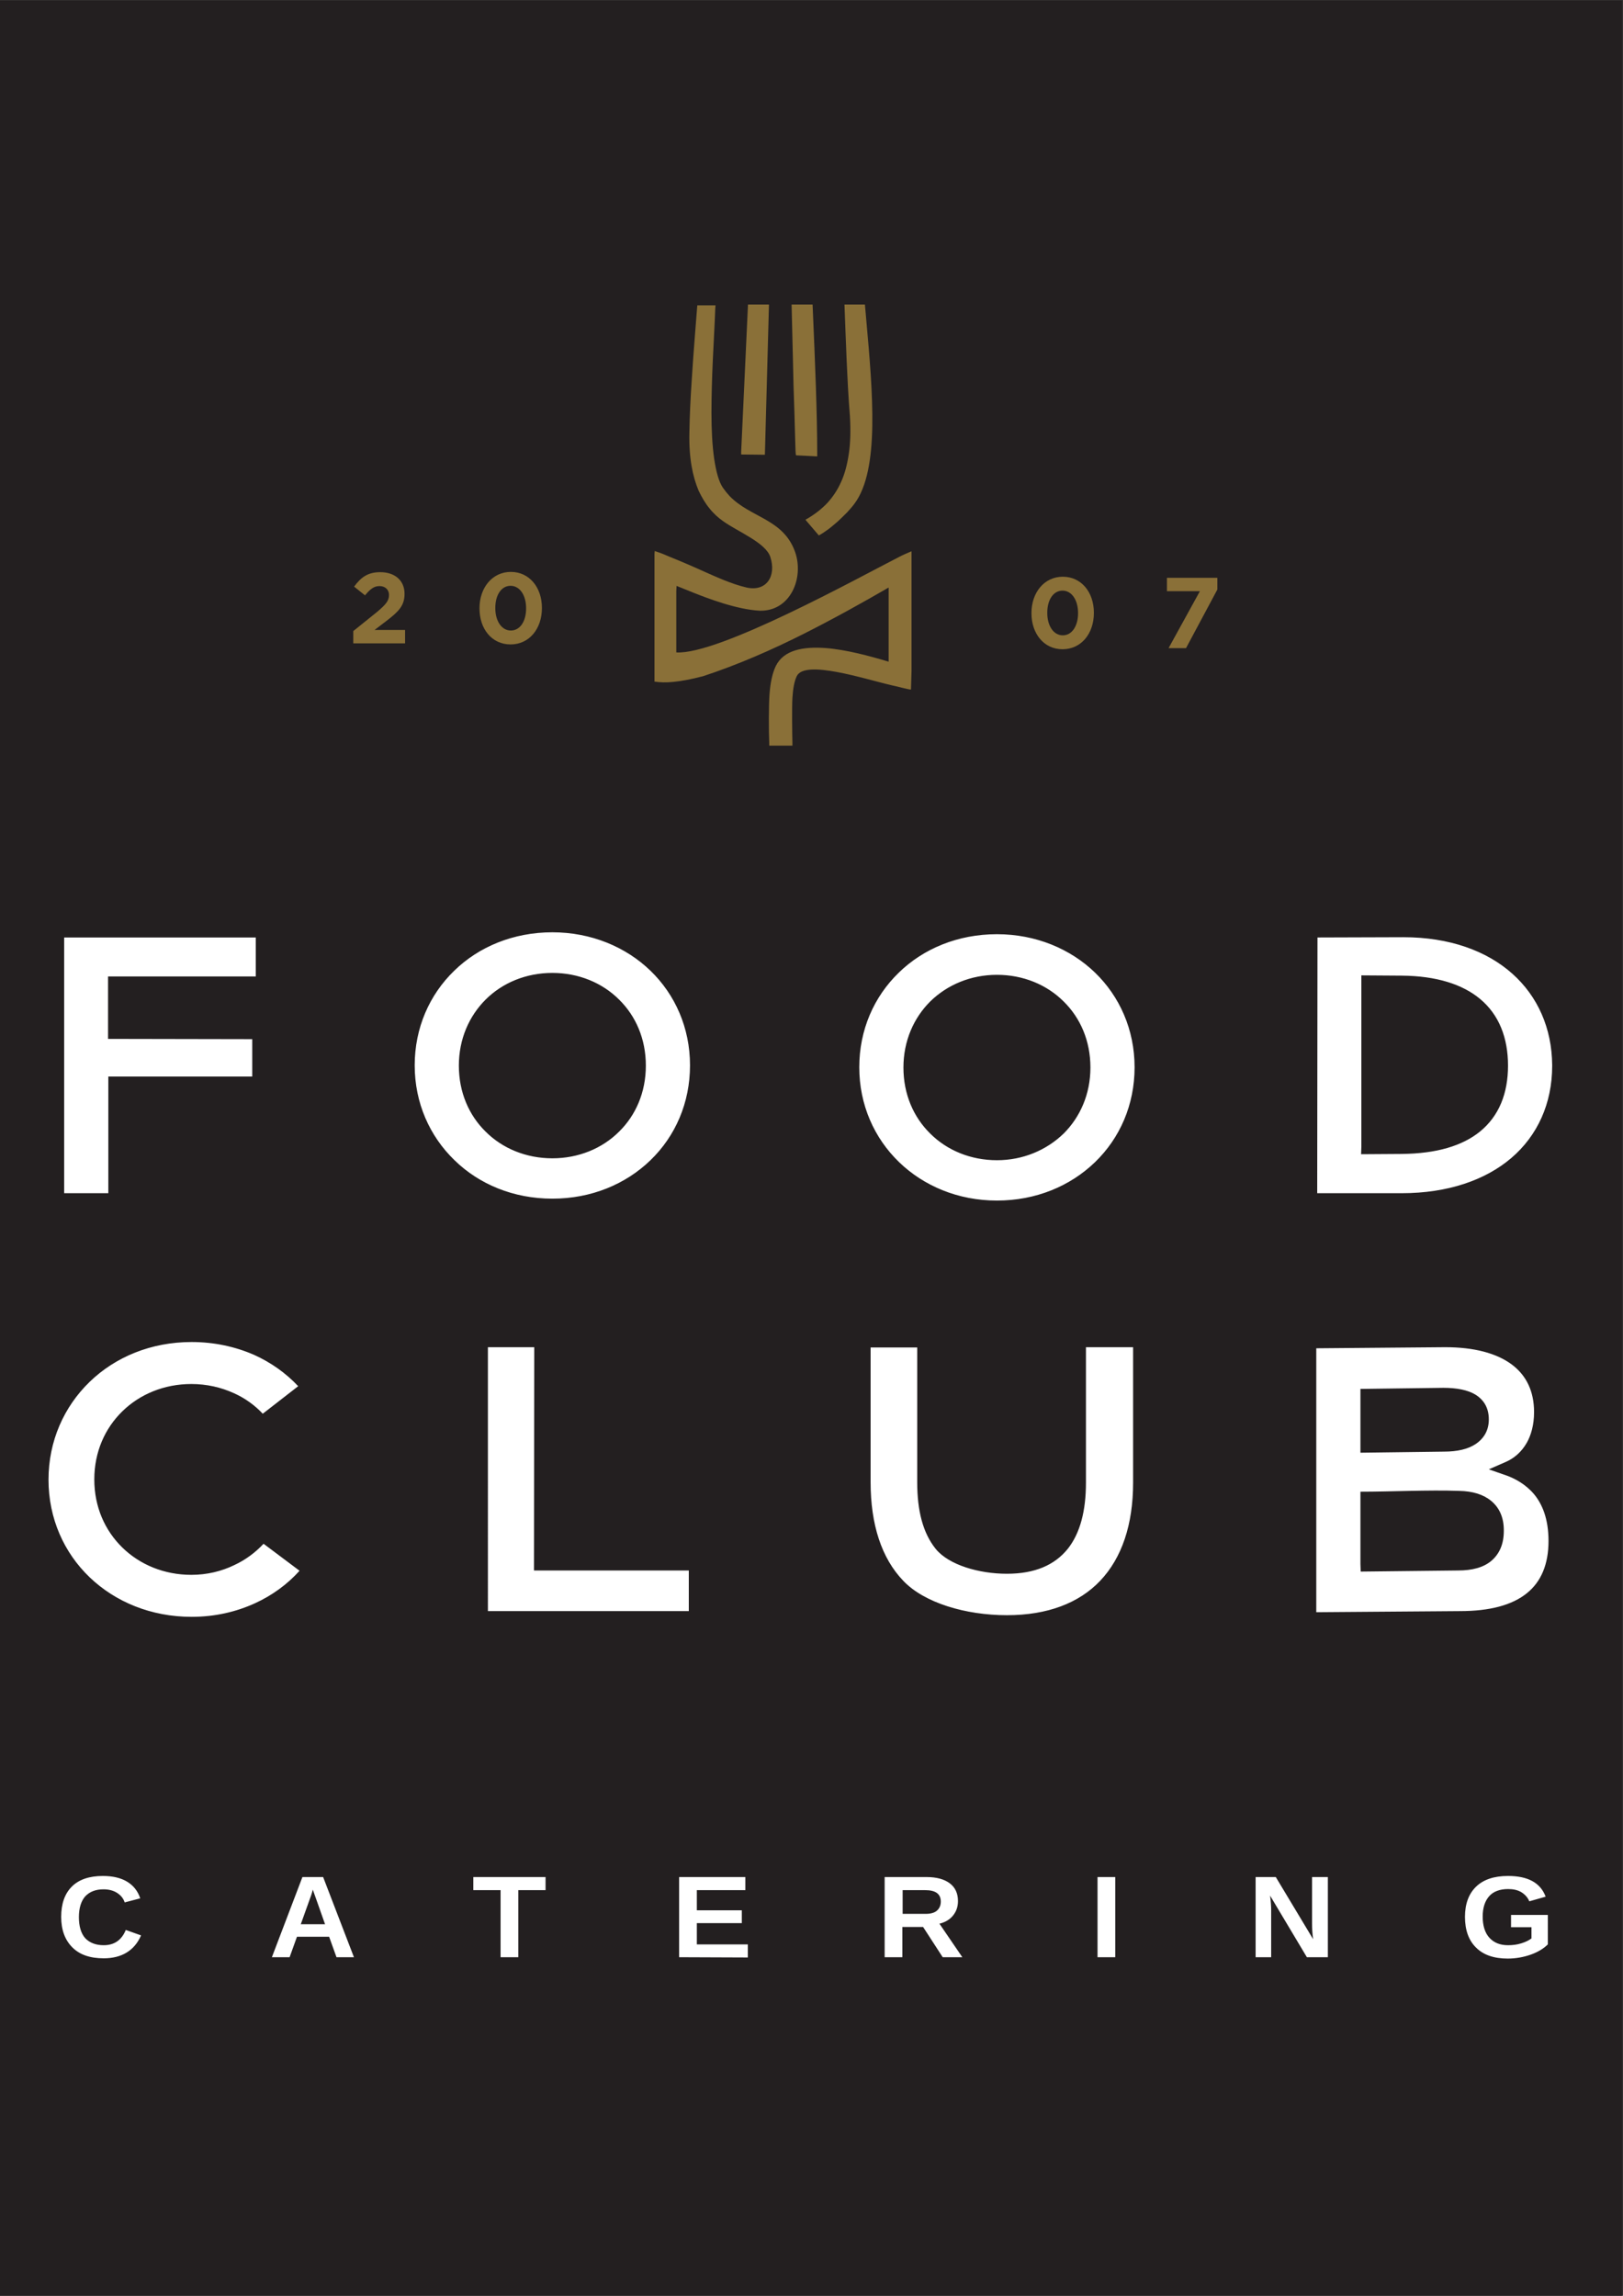
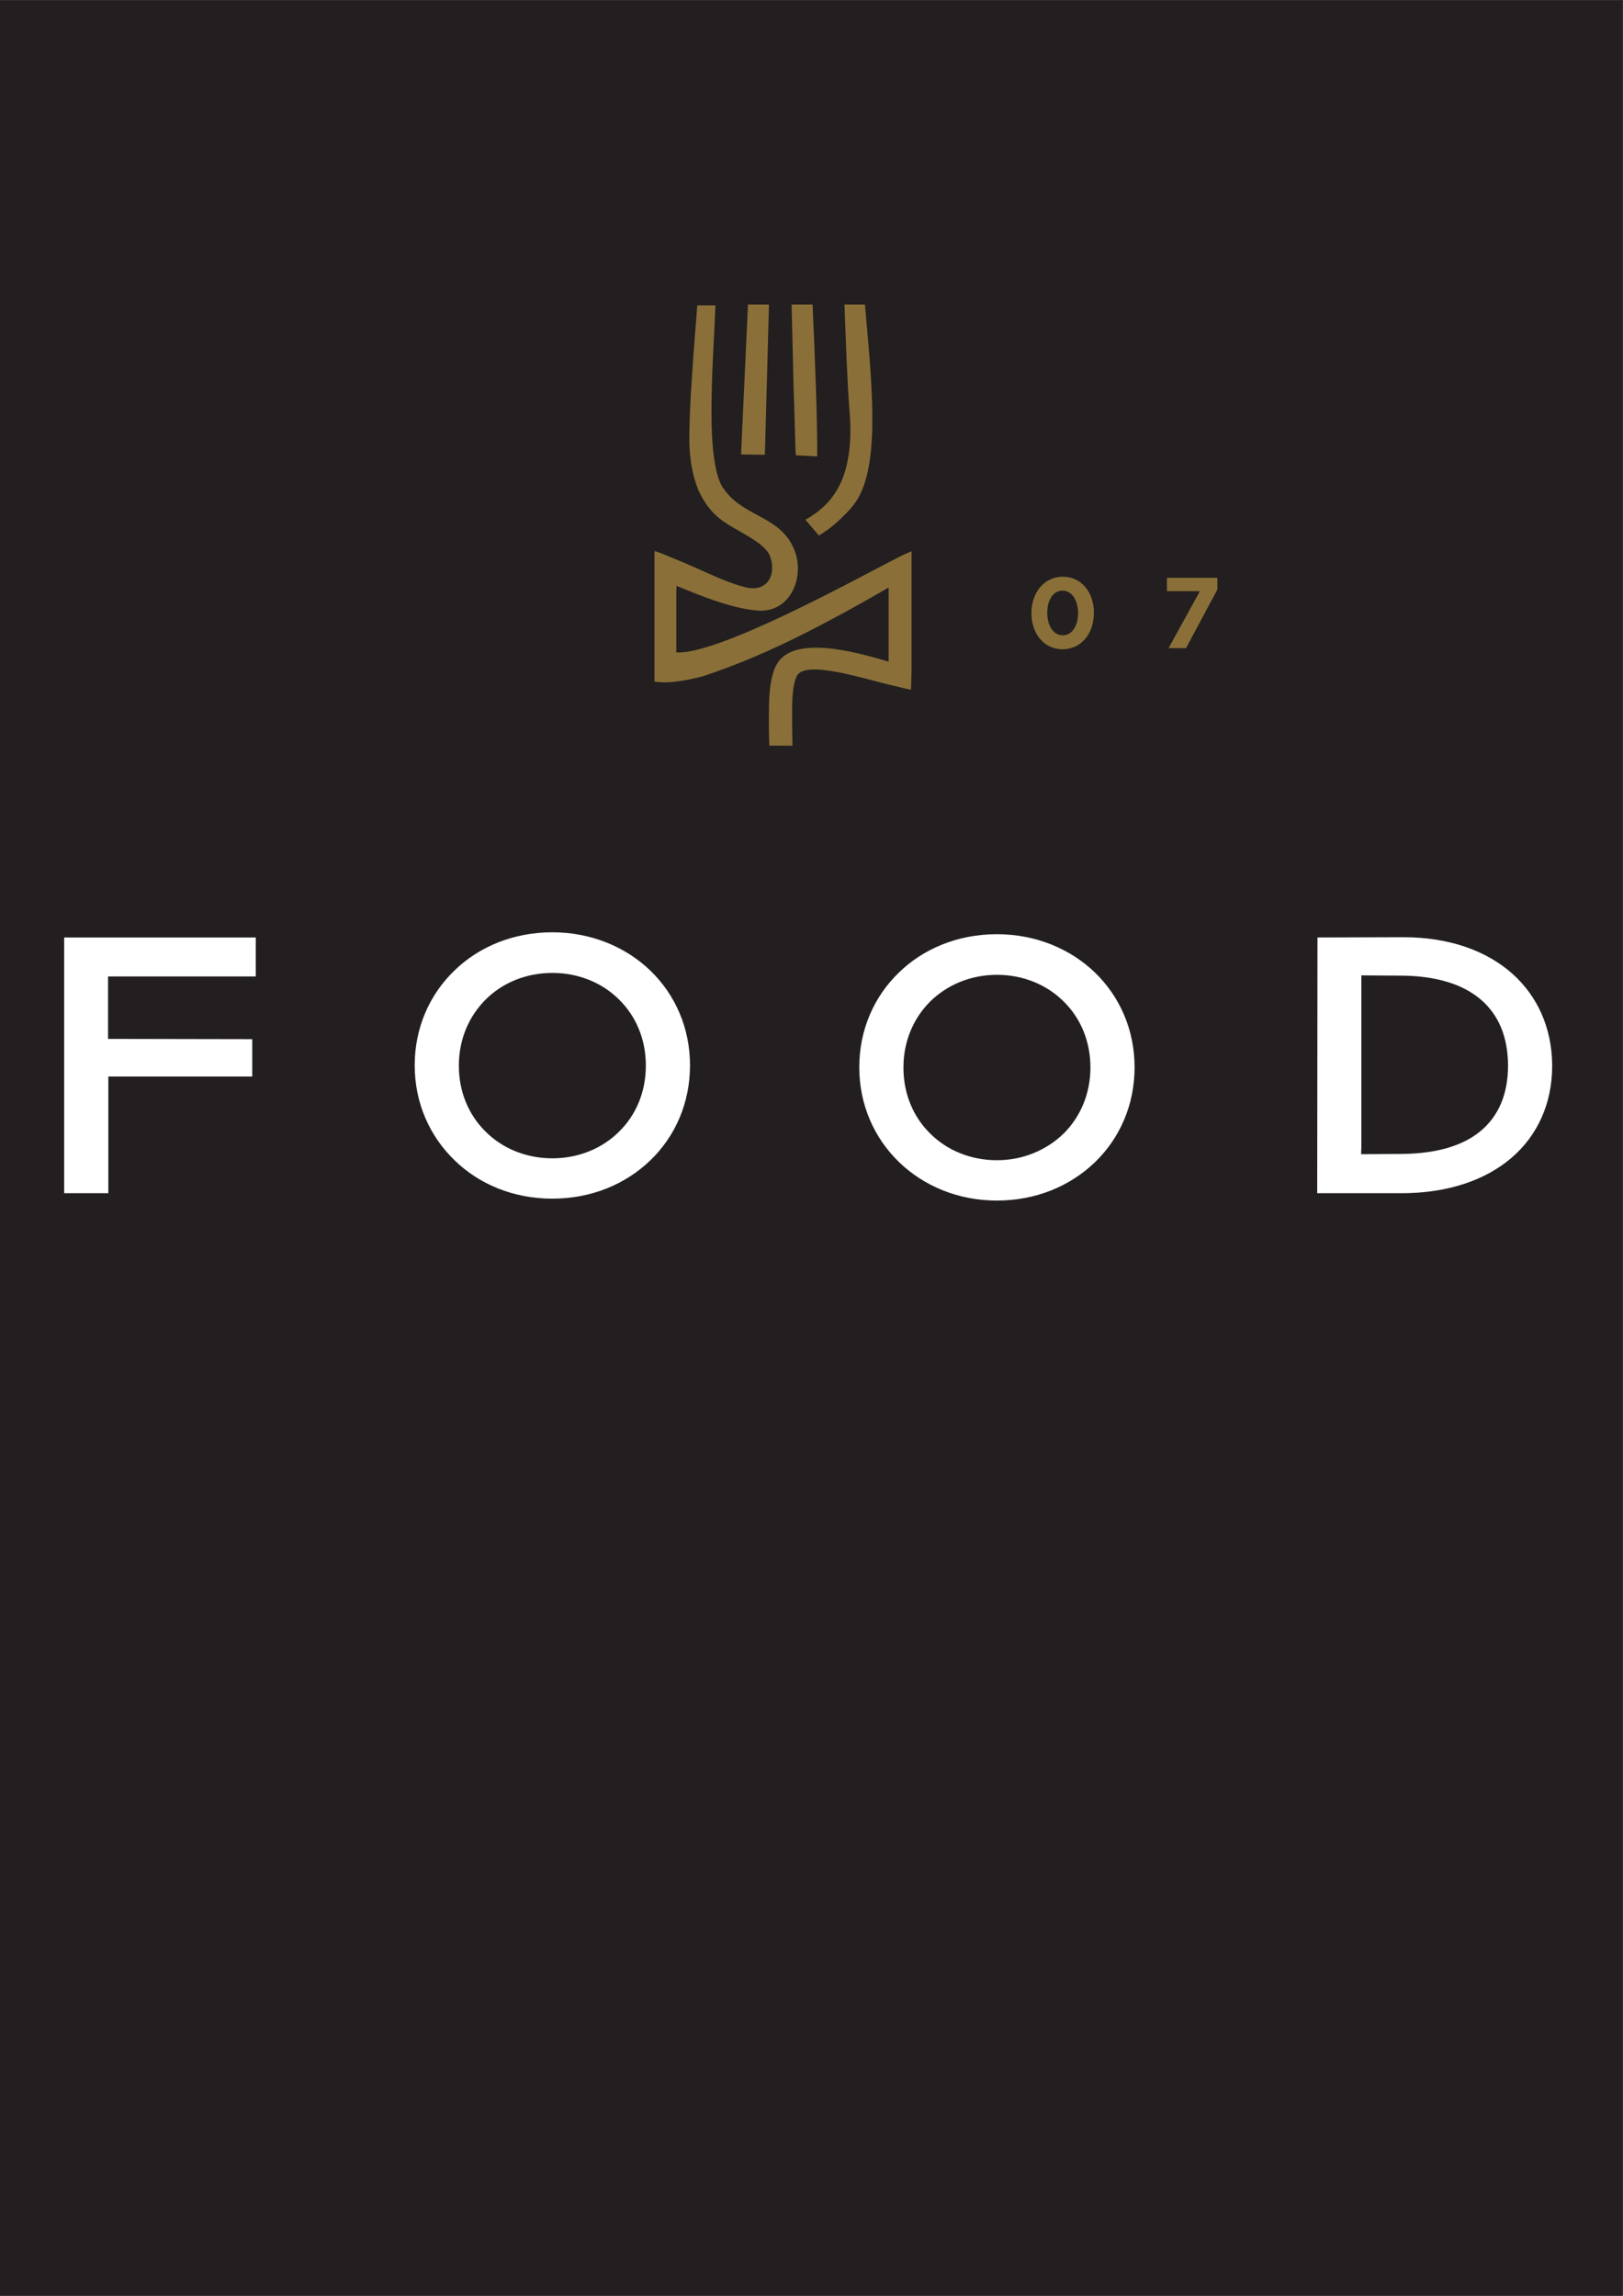
<svg xmlns="http://www.w3.org/2000/svg" xmlns:xlink="http://www.w3.org/1999/xlink" version="1.1" id="svg2" x="0px" y="0px" viewBox="0 0 793.7 1122.5" style="enable-background:new 0 0 793.7 1122.5;" xml:space="preserve">
  <rect x="0" y="0" width="793.7" height="1122.5" fill="#333333" stroke="none" />
  <style type="text/css">
	.st0{fill:#231F20;}
	.st1{clip-path:url(#SVGID_2_);}
	.st2{fill:#FFFFFF;}
	.st3{fill:#8A7038;}
</style>
  <g id="g10" transform="matrix(1.333,0,0,-1.333,0,1122.52)">
-     <path id="path12" class="st0" d="M0,0h595.1v841.9H0V0z" />
+     <path id="path12" class="st0" d="M0,0h595.1v841.9H0z" />
    <g id="g14">
      <g>
        <defs>
          <rect id="SVGID_1_" x="-99.2" y="-140.3" width="793.7" height="1122.5" />
        </defs>
        <clipPath id="SVGID_2_">
          <use xlink:href="#SVGID_1_" style="overflow:visible;" />
        </clipPath>
        <g id="g16" class="st1">
          <g id="g22" transform="translate(23.54,404.436)">
            <path id="path24" class="st2" d="M0,0h16.2v42.8H69v13.7l-52.9,0.1v22.9h54.2v14.3H0V0z M179.1-2c14.3,0,26.9,5.3,36,14.1       c9.1,8.8,14.5,21,14.5,34.8c0,13.8-5.5,26-14.5,34.7c-9,8.7-21.7,14.1-36,14.1c-14.3,0-27-5.3-36-14.1       c-9.1-8.8-14.5-21-14.5-34.7c0-13.8,5.5-26,14.6-34.8C152.2,3.3,164.8-2,179.1-2 M179.1,12.8c-9.6,0-18.3,3.6-24.5,9.8       c-6.1,6-9.8,14.4-9.8,24.2c0,9.8,3.8,18.2,9.8,24.2c6.2,6.2,14.9,9.8,24.5,9.8c9.6,0,18.3-3.6,24.5-9.8       c6.1-6,9.8-14.4,9.8-24.2c0-9.8-3.7-18.2-9.8-24.2C197.4,16.4,188.7,12.8,179.1,12.8 M342.2-2.7c14.3,0,26.9,5.3,36,14.1       c9.1,8.8,14.5,21,14.5,34.8c0,13.8-5.5,26-14.5,34.7c-9,8.7-21.7,14.1-36,14.1c-14.3,0-27-5.3-36-14.1       c-9.1-8.8-14.5-21-14.5-34.7c0-13.8,5.5-26,14.6-34.8C315.3,2.7,327.9-2.7,342.2-2.7 M342.2,12.1c-9.6,0-18.3,3.6-24.5,9.8       c-6.1,6-9.8,14.4-9.8,24.2c0,9.8,3.8,18.2,9.8,24.2c6.3,6.2,15,9.8,24.5,9.8c9.6,0,18.3-3.6,24.5-9.8c6.1-6,9.8-14.4,9.8-24.2       c0-9.8-3.8-18.2-9.8-24.2C360.4,15.8,351.8,12.1,342.2,12.1 M459.7,0h31c16.9,0,30.7,4.8,40.2,12.9c9.6,8.2,15,20,15,33.8v0.3       c-0.1,13.5-5.3,25.2-14.6,33.5c-9.4,8.4-23.1,13.4-40,13.4l-31.5-0.1L459.7,0z M475.9,17.1v62.8l14.8-0.1       c12.8-0.1,22.3-3.2,28.7-8.5c7-5.8,10.3-14.3,10.3-24.5c0-10.2-3.3-18.5-10.3-24.2c-6.4-5.2-15.9-8.1-28.8-8.2l-14.8-0.1       L475.9,17.1z" />
          </g>
          <g id="g26" transform="translate(70.297,249.049)">
-             <path id="path28" class="st2" d="M0,0c8.5,0,16.3,1.8,23.3,5c6.3,2.9,11.8,6.9,16.3,11.9l-13.2,9.9c-3-3.2-6.6-5.9-10.7-7.8       C11,16.7,5.6,15.4-0.1,15.4c-9.9,0-18.9,3.7-25.4,10.1c-6.3,6.2-10.2,14.8-10.2,24.9c0,10.1,3.9,18.7,10.2,24.9       C-19,81.7-10,85.4-0.1,85.4c5.6,0,10.9-1.2,15.7-3.4c4-1.8,7.6-4.4,10.5-7.5l13,10.1c-4.5,4.8-10,8.7-16.2,11.5       C16,99.1,8.3,100.8,0,100.8c-14.9,0-28-5.5-37.4-14.6c-9.4-9.1-15.1-21.7-15.1-35.9c0-14.2,5.7-26.8,15.1-35.8       C-28,5.5-14.9,0,0,0 M108.7,2.1h73.7V17h-56.8l0.1,81.9h-17L108.7,2.1z M299.1,0.6c15,0,26.5,4.5,34.2,12.6       c8,8.4,12.1,20.7,12.1,36v49.7h-17.3V49.2c0-10.3-2.1-18.5-6.7-24.3c-4.8-5.9-12-9.1-22.3-9.1c-10.2,0-21.3,3.2-26.1,9.1       c-4.7,5.8-6.8,14-6.8,24.4v49.5h-17.1V49.4c0-15.5,4-27.9,12-36.2C268.8,5.1,284,0.6,299.1,0.6 M412.6,1.7l52.7,0.4       c11,0,19.2,2.2,24.6,6.6c5.2,4.2,7.9,10.6,7.9,19.1c0,8.2-2.3,13.6-5.4,17.3c-3.1,3.6-6.9,5.6-9.9,6.7l-6.6,2.3l6.4,2.8       c2.7,1.2,5.5,3.4,7.5,6.9c1.6,2.8,2.7,6.6,2.7,11.3c0,7.6-2.8,13.4-8.1,17.4c-5.6,4.2-13.9,6.4-24.5,6.4l-47.3-0.4L412.6,1.7z        M428.8,62.9v20.7l30.4,0.4c5,0,9-0.8,11.8-2.5c3.2-2,4.9-5,4.9-9.1c0-3.9-1.7-6.9-4.8-9c-2.8-1.9-6.8-2.8-11.6-2.8l-30.7-0.4       L428.8,62.9z M428.8,19.4v26.5c11.1,0,25.1,0.7,36.2,0.3c5-0.1,8.9-1.3,11.8-3.7c3-2.5,4.6-6.1,4.6-10.7l0-0.3       c0-4.8-1.6-8.4-4.5-10.9c-2.9-2.5-7.1-3.6-12.3-3.6l-35.7-0.4L428.8,19.4z" />
-           </g>
+             </g>
          <g id="g30" transform="translate(38.047,128.6)">
-             <path id="path32" class="st2" d="M0,0c3.9,0,6.6,1.9,8.1,5.6l5.6-2c-1.2-2.8-3-4.9-5.3-6.3C6.1-4.1,3.3-4.8,0-4.8       c-5,0-8.8,1.3-11.5,4c-2.7,2.7-4.1,6.4-4.1,11.2c0,4.8,1.3,8.5,3.9,11.1c2.6,2.6,6.4,3.9,11.4,3.9c3.6,0,6.6-0.7,8.9-2.1       c2.3-1.4,3.9-3.4,4.8-6.1l-5.7-1.5c-0.5,1.5-1.4,2.6-2.8,3.5c-1.4,0.9-3.1,1.3-5,1.3c-2.9,0-5.1-0.9-6.7-2.6       c-1.5-1.7-2.3-4.3-2.3-7.6c0-3.4,0.8-6,2.3-7.7C-5.2,0.9-2.9,0,0,0 M85.4-4.4l-2.7,7.5H70.9l-2.7-7.5h-6.5L72.9,25h7.6       L91.8-4.4H85.4z M76.7,20.4L76.6,20c-0.1-0.5-0.3-1.1-0.5-1.7c-0.2-0.6-1.5-4.2-3.8-10.6h8.9l-3,8.5L77.2,19L76.7,20.4z        M152.1,20.2V-4.4h-6.5v24.6h-10V25h26.5v-4.8H152.1z M211.1-4.4V25h24.3v-4.8h-17.8v-7.4h16.5V8.1h-16.5V0.3h18.7v-4.8       L211.1-4.4z M307.8-4.4l-7.2,11.1h-7.6V-4.4h-6.5V25h15.4c3.7,0,6.5-0.8,8.5-2.3c2-1.5,3-3.7,3-6.5c0-2.1-0.6-3.8-1.8-5.3       c-1.2-1.5-2.9-2.5-5-3l8.4-12.3L307.8-4.4z M307.1,16c0,2.8-1.9,4.2-5.7,4.2h-8.3v-8.7h8.5c1.8,0,3.2,0.4,4.1,1.2       C306.6,13.5,307.1,14.6,307.1,16 M364.6,25h6.5V-4.4h-6.5V25z M441.4-4.4l-13.5,22.6c0.3-2.2,0.4-4,0.4-5.3V-4.4h-5.7V25h7.4       l13.7-22.8c-0.3,2.1-0.4,4-0.4,5.7V25h5.8V-4.4L441.4-4.4z M515.2,0c1.7,0,3.3,0.2,4.9,0.7c1.6,0.5,2.8,1.1,3.7,1.8v4.1h-7.5       v4.5h13.5V0.3c-1.6-1.6-3.8-2.9-6.4-3.8c-2.6-0.9-5.4-1.4-8.3-1.4c-5,0-8.9,1.3-11.6,4c-2.7,2.6-4.1,6.4-4.1,11.3       c0,4.8,1.4,8.5,4.1,11.1c2.7,2.6,6.6,3.9,11.7,3.9c7.3,0,11.9-2.5,13.8-7.6l-6-1.7c-0.6,1.5-1.7,2.6-3,3.4       c-1.4,0.8-3,1.1-4.8,1.1c-3,0-5.4-0.9-6.9-2.6c-1.6-1.8-2.4-4.3-2.4-7.5c0-3.3,0.8-5.9,2.4-7.7C510,0.9,512.3,0,515.2,0" />
-           </g>
+             </g>
          <g id="g34" transform="translate(129.611,606.128)">
-             <path id="path36" class="st3" d="M0,0h19v4.9H7.8L12,8.1c4.6,3.5,6.8,5.7,6.8,10v0.1c0,4.8-3.5,7.9-8.9,7.9       c-4.6,0-7.1-1.9-9.6-5.3l4-3.2C6.2,19.9,7.6,21,9.6,21c2,0,3.5-1.2,3.5-3.3c0-2.1-1.2-3.5-4.4-6.2L0,4.5V0z M57.7-0.4       c6.9,0,11.5,5.8,11.5,13.3v0.1c0,7.5-4.6,13.2-11.4,13.2c-6.8,0-11.5-5.8-11.5-13.3v-0.1C46.3,5.3,50.8-0.4,57.7-0.4 M57.8,4.7       c-3.4,0-5.7,3.5-5.7,8.2v0.1c0,4.7,2.2,8.1,5.6,8.1c3.4,0,5.7-3.5,5.7-8.2v-0.1C63.4,8.1,61.2,4.7,57.8,4.7" />
-           </g>
+             </g>
          <g id="g38" transform="translate(389.807,603.96)">
            <path id="path40" class="st3" d="M0,0c6.9,0,11.5,5.8,11.5,13.3v0.1c0,7.5-4.6,13.2-11.4,13.2c-6.8,0-11.5-5.8-11.5-13.3v-0.1       C-11.4,5.8-6.9,0,0,0 M0.1,5.1c-3.4,0-5.7,3.5-5.7,8.2v0.1c0,4.7,2.2,8.1,5.6,8.1c3.4,0,5.7-3.5,5.7-8.2v-0.1       C5.7,8.6,3.5,5.1,0.1,5.1 M38.9,0.4h6.4l11.5,21.5v4.3H38.3v-4.9h12.1L38.9,0.4z" />
          </g>
          <g id="g42" transform="translate(310.21,719.695)">
            <path id="path44" class="st3" d="M0,0l-0.4,10.7h7.5L7.6,5C8.8-8.4,10-22,9.8-33.9c-0.2-12-1.9-22.2-6.5-28.4       c-0.8-1.1-1.7-2.1-2.7-3.2c-1.1-1.1-2.3-2.3-3.5-3.4c-1.2-1-2.3-2-3.4-2.8c-1.1-0.8-2.1-1.5-3-2L-9.8-74l-4.7,5.5l-0.2,0.3       l0.9,0.5c2.7,1.6,5.1,3.5,7.1,5.6c2,2.2,3.7,4.7,5,7.6c1.4,3,2.3,6.5,2.9,10.5c0.6,4,0.7,8.6,0.4,13.8       C1.3-26.8,1.1-23.4,0.9-20c-0.2,3.3-0.3,6.7-0.5,10.2L0,0z M15.8-115.8v22.7c-9.5-5.5-19.9-11.3-31-16.9       c-11.7-5.9-24.2-11.4-37.3-15.7l-0.1,0c-3.8-1-7.4-1.7-10.5-2c-2.7-0.3-5.1-0.2-7,0.1v5.5v39v2.4l0.1,1l1.1-0.4       c1-0.3,2.5-0.9,4.3-1.7c4.5-1.8,9.1-3.8,13.5-5.8c2.8-1.2,9.1-4.2,14.8-5.5c7.2-1.6,11,4.1,8.7,11.2       c-1.7,5.3-12.2,9.4-17.4,13.2c-1.7,1.2-3.4,2.7-4.9,4.6c-1.5,1.8-2.8,4-4,6.5c-1.1,2.6-2,5.6-2.6,9.1       c-0.6,3.5-0.9,7.5-0.8,12.1c0.1,6.2,0.4,12.4,0.8,18.4c0.4,6.2,0.8,12.2,1.3,18.2l0.8,10.2h6.7l-0.1-1C-48,3.6-48.4-3-48.7-9.6       c-0.3-6.6-0.5-13.2-0.5-19.4c0-6.3,0.3-12.1,1-16.9c0.7-4.7,1.7-8.4,3.2-10.6c0.4-0.5,0.8-1.1,1.2-1.6c0.4-0.5,0.9-1,1.3-1.5       c7.8-8,19.7-8.3,24-20.5c3.3-9.5-1.7-21.7-12.9-21.5C-40-101.2-51-96.9-55.8-95c-2.3,0.9-4.4,1.8-6.2,2.5l-0.1-1.9v-22.5       c15.5-1,67.2,27.6,81.7,35c1.7,0.9,2.8,1.3,4.6,2.1v-11.1v-32.9l-0.2-6.7c-0.3-0.2-5.7,1.3-6.9,1.5c-10,2.3-32,9.6-35,3.4       c-0.9-1.8-1.4-4.7-1.6-8c-0.2-3.4-0.1-12.5,0-16.5l0-1H-28l0,0.9c-0.2,4.5-0.2,14,0.1,18c0.3,4,1,7.6,2.3,10.3       c2.9,5.9,10,7.2,18.3,6.6c7.6-0.6,16.1-2.9,23.1-5v0.1v0.1v0.1v0.1v0.1v0.1v0.1v0.1v0.1v0.1v0.1v0.1v0.1v0.1v0.1v0.1v0.1v0.1       v0.1v0.1v0.1v0.1v0.1v1.4v0.1v0.1v0.1v0.1v0.1v0.1L15.8-115.8L15.8-115.8z M-38.3-43.3l2.5,54h7.7c-0.5-18.4-1-36.7-1.5-55.1       l-8.7,0.1L-38.3-43.3z M-19.3-9.9l-0.5,20.6h7.7l0.1-2.3c0.4-9.4,0.8-18.7,1.1-27.6c0.3-8.9,0.5-17.2,0.5-24.8l0-1l-7.8,0.4       l-0.1,0.8c-0.1,1-0.1,2.9-0.2,5.5c-0.1,2.8-0.2,6.4-0.3,10.6C-19-22.3-19.2-16.2-19.3-9.9" />
          </g>
        </g>
      </g>
    </g>
  </g>
</svg>